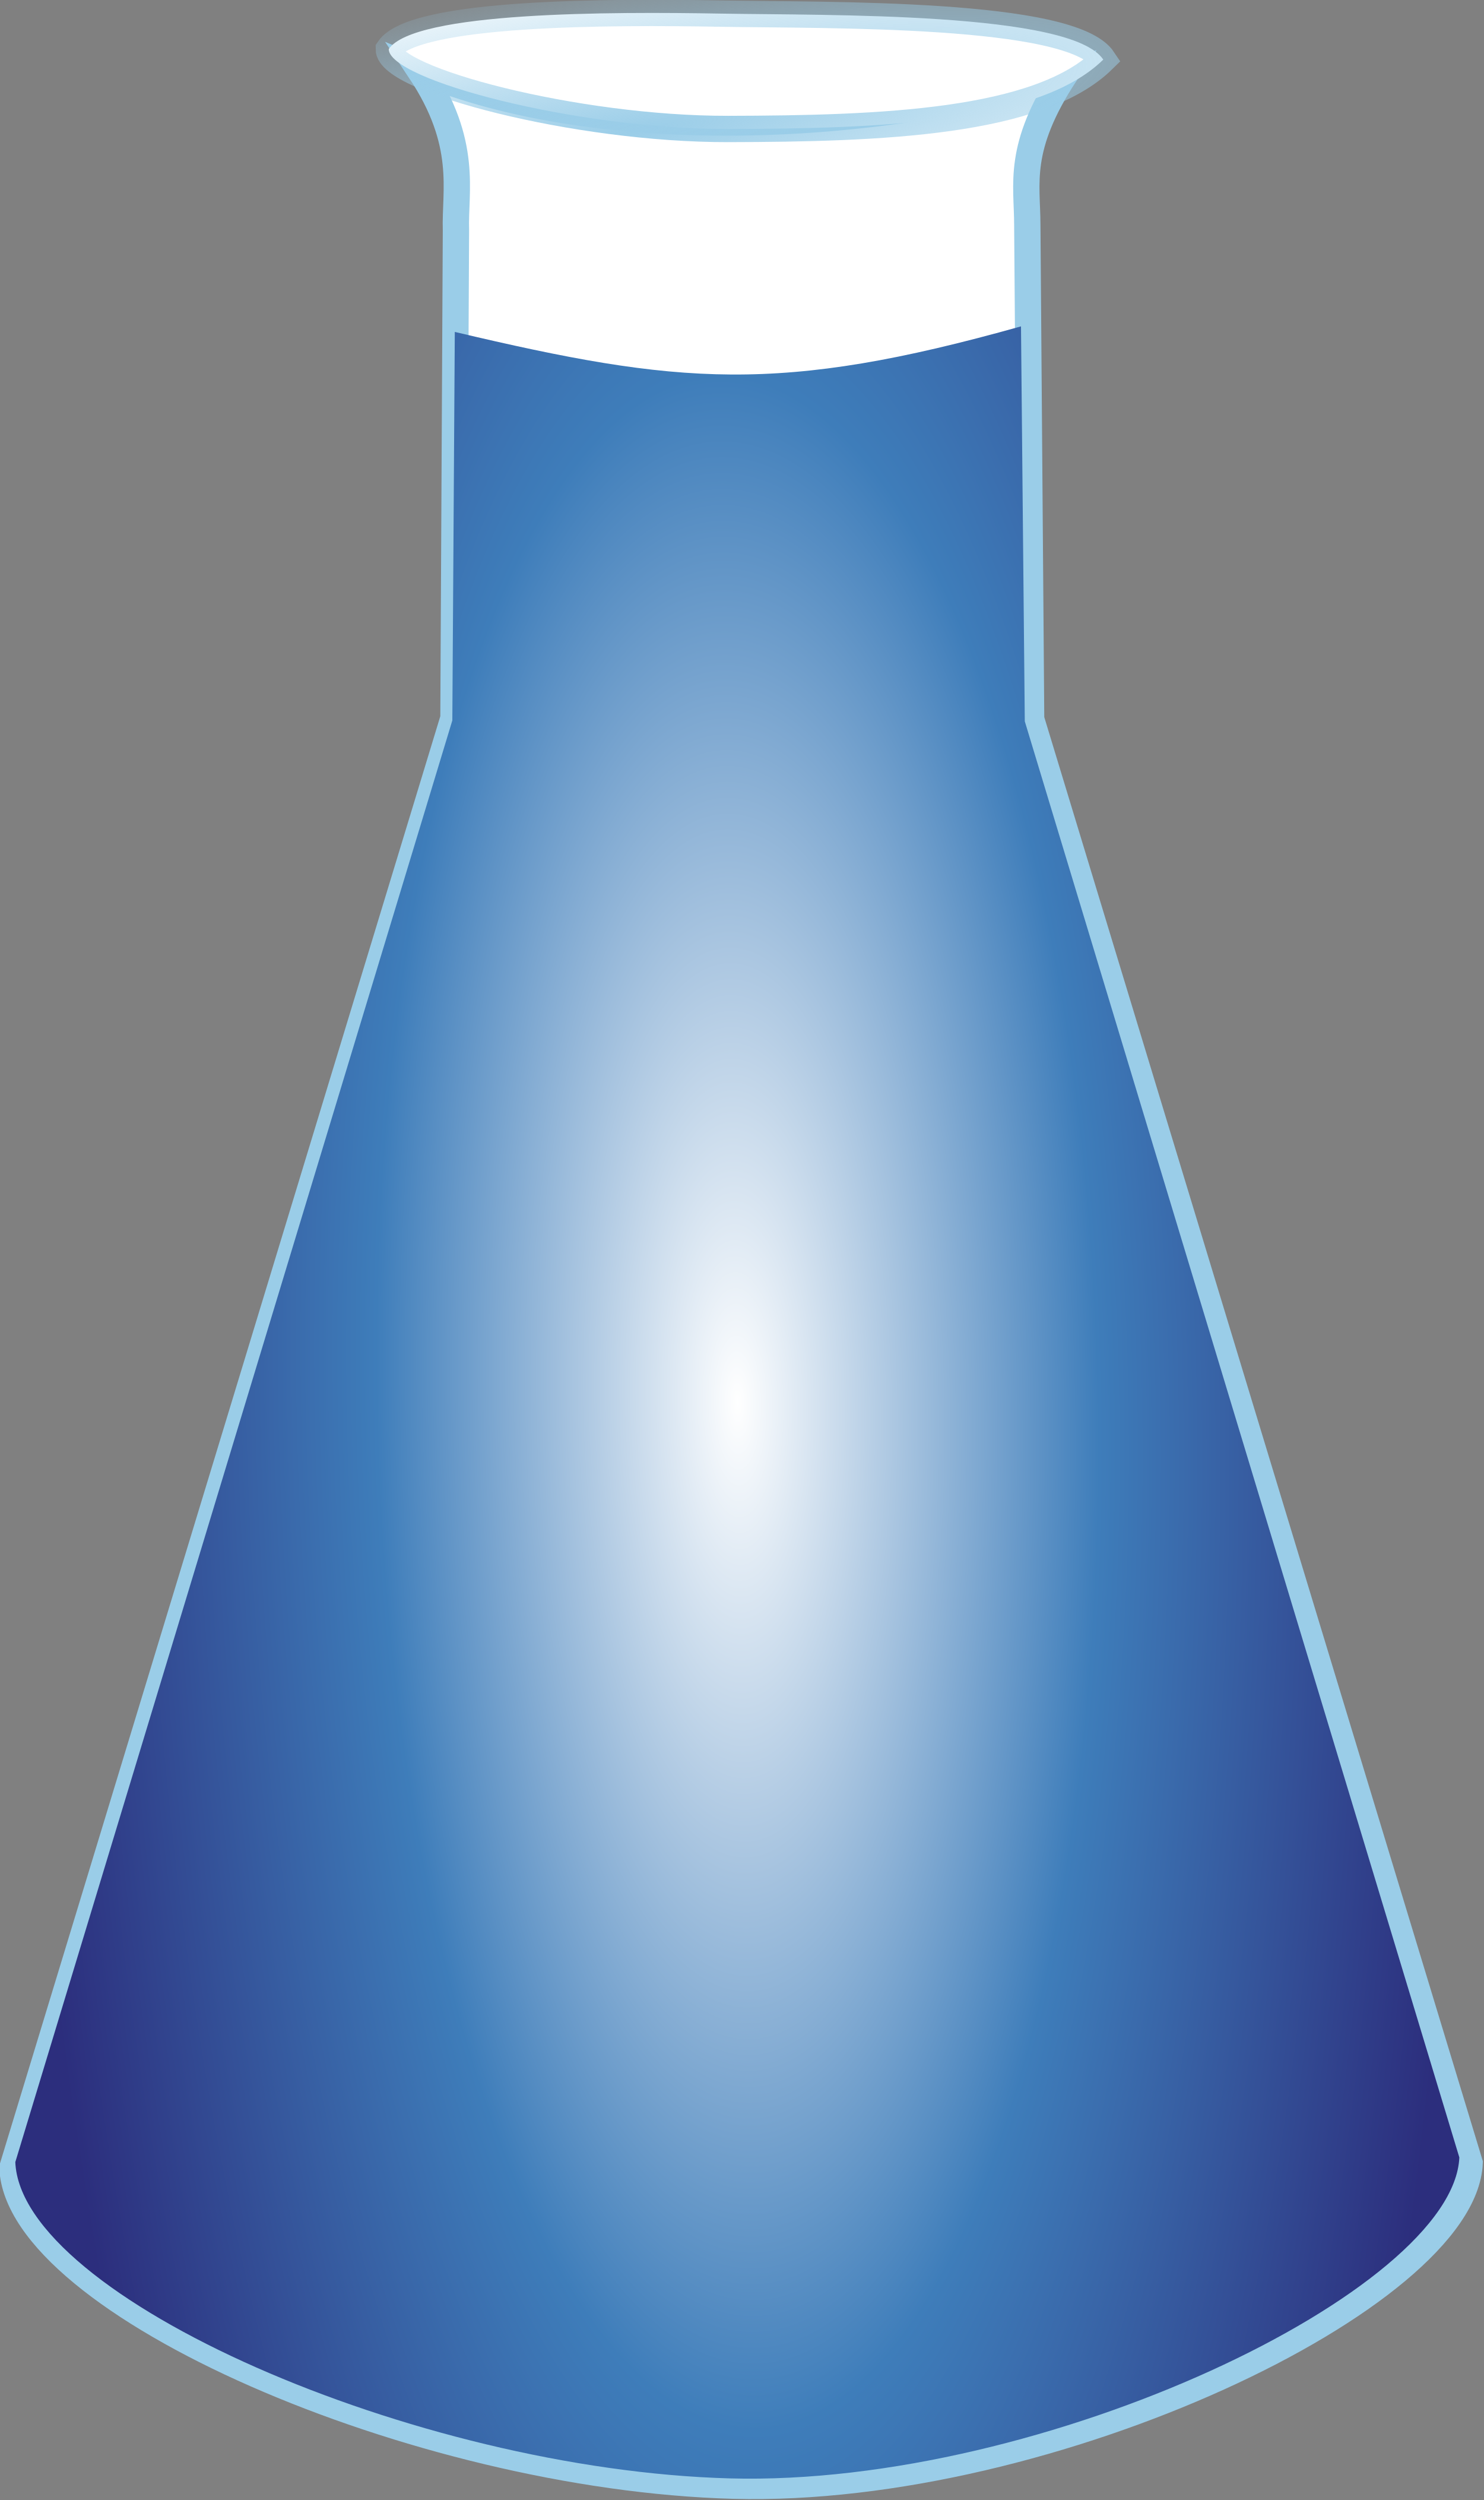
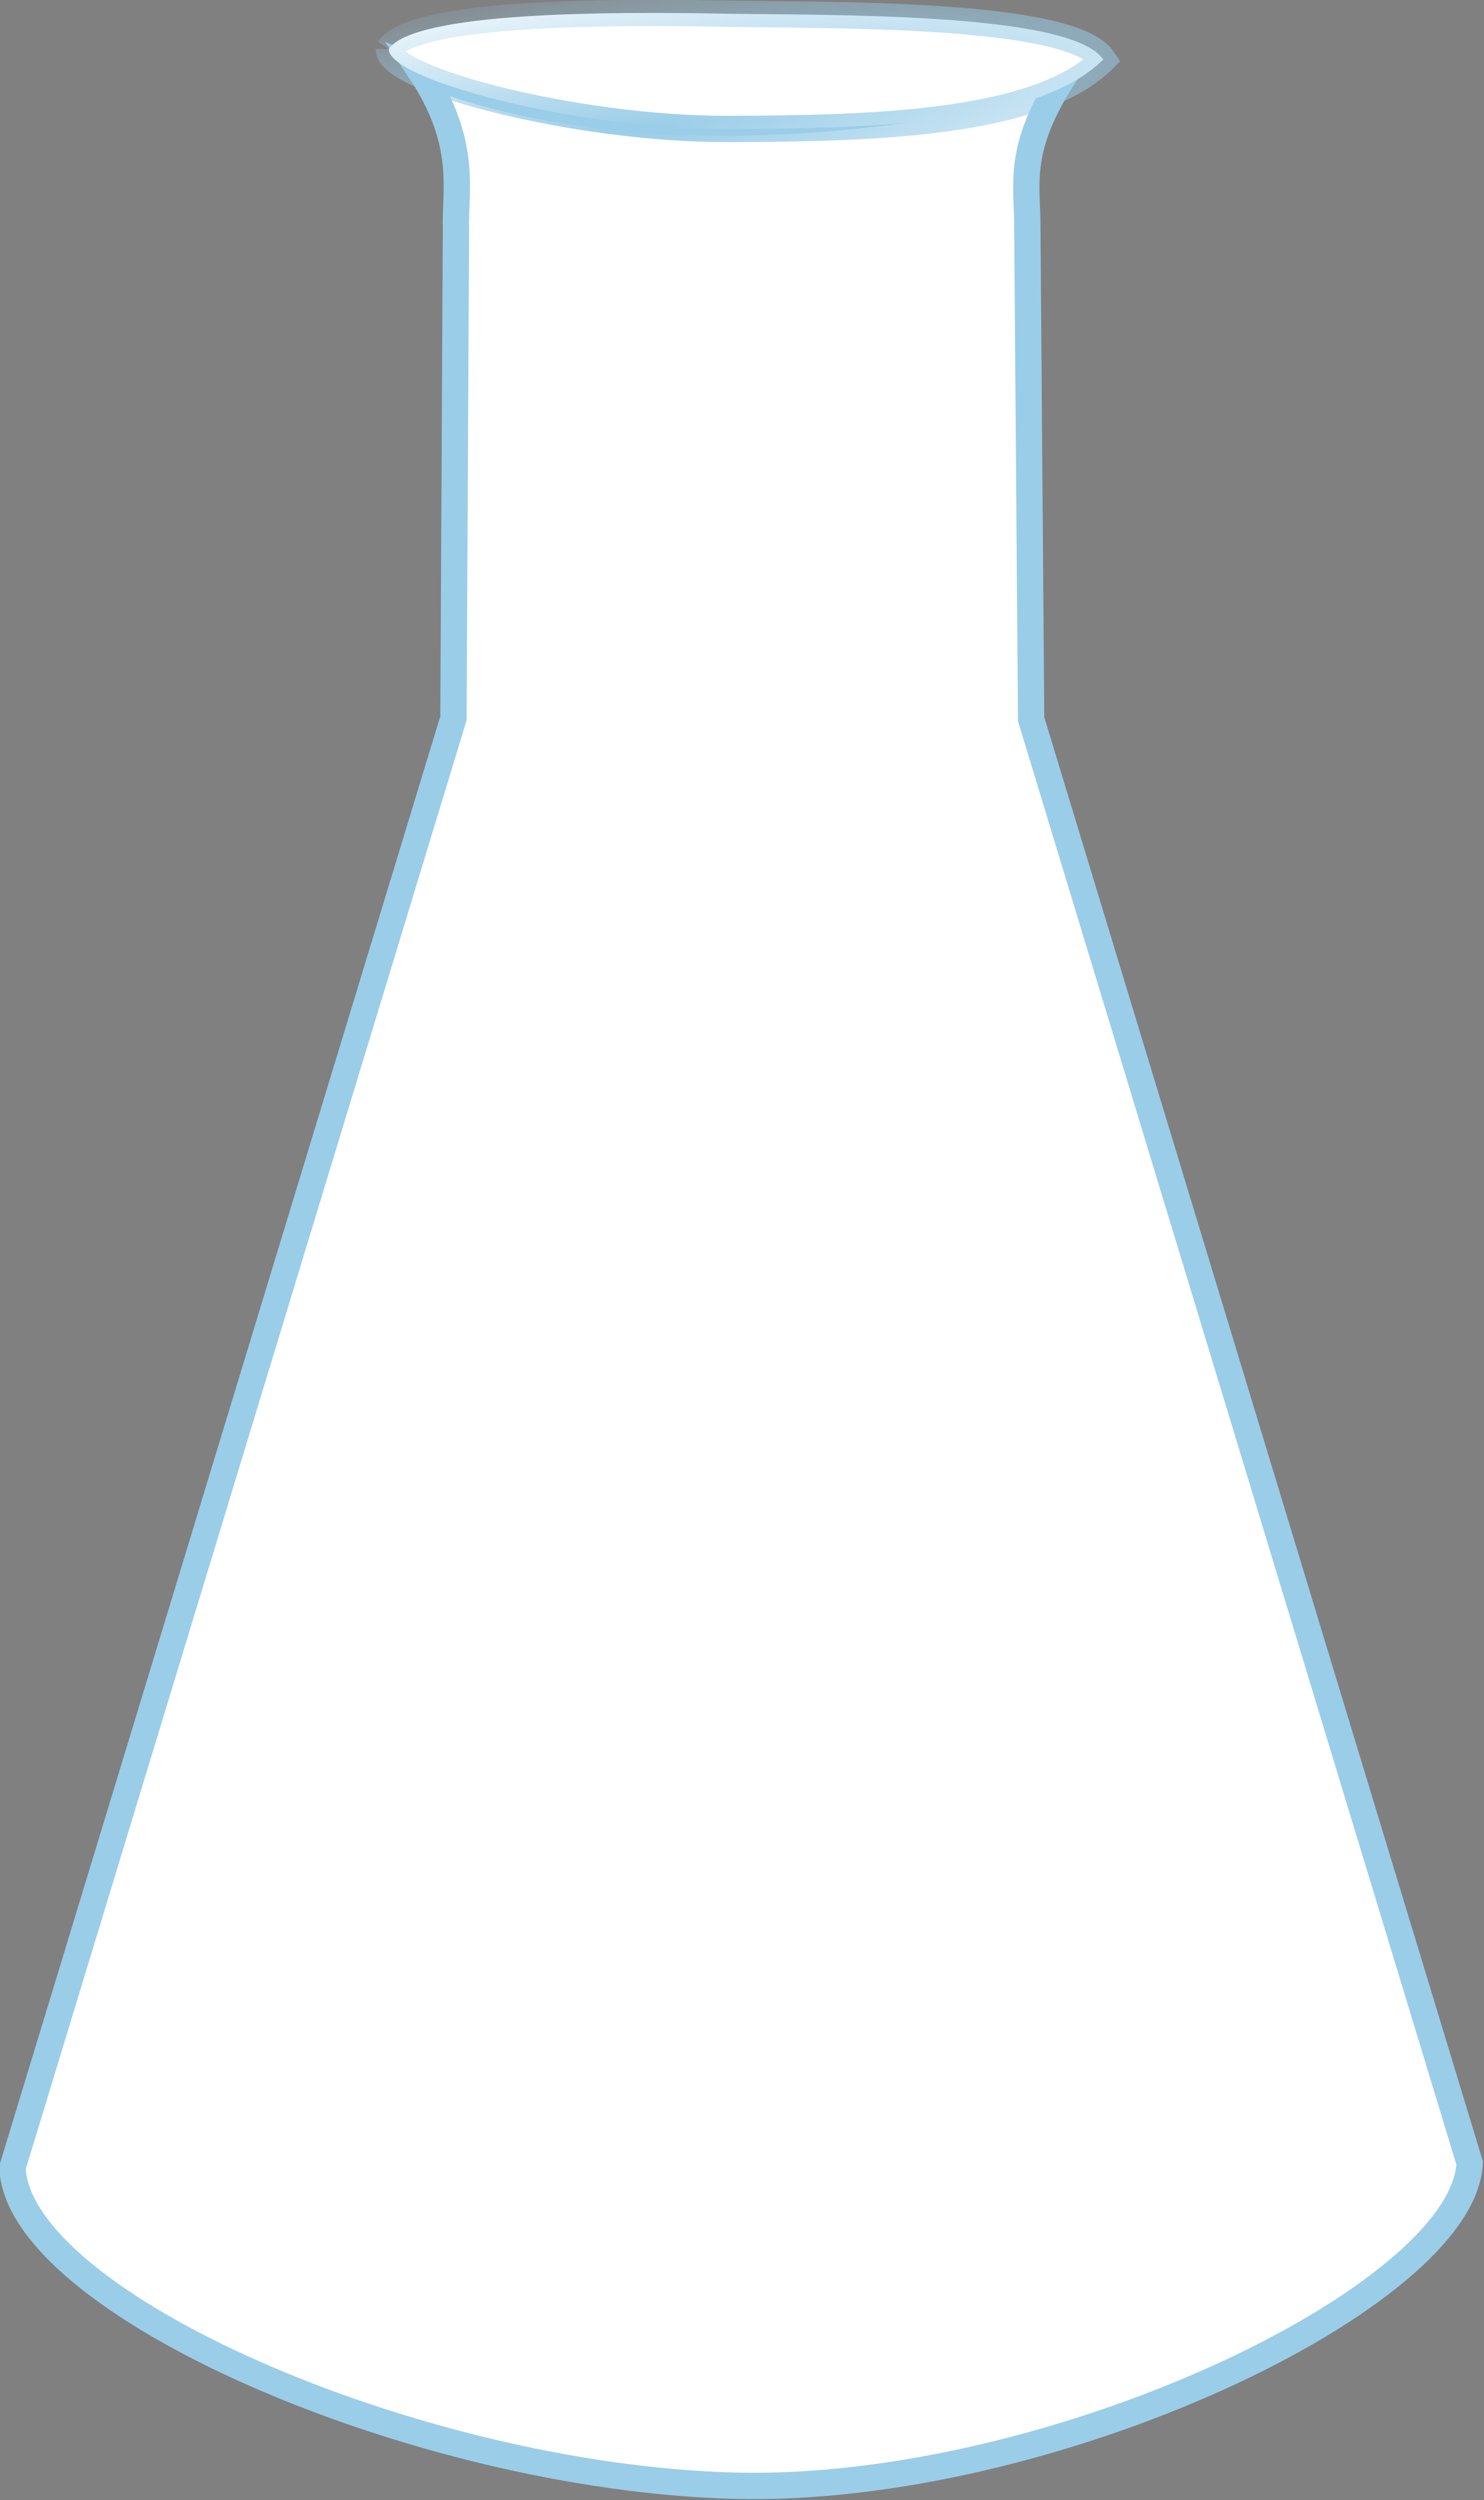
<svg xmlns="http://www.w3.org/2000/svg" xmlns:ns1="http://sodipodi.sourceforge.net/DTD/sodipodi-0.dtd" xmlns:ns2="http://www.inkscape.org/namespaces/inkscape" xmlns:xlink="http://www.w3.org/1999/xlink" id="svg1354" ns1:version="0.32" ns2:version="0.45.1" width="396.596" height="667.915" ns1:docbase="D:\Documents and Settings\Joanna\My Documents\My Pictures\graph_vector\admin" ns1:docname="smurf_Tubo_de_Ensaio.svg" ns2:output_extension="org.inkscape.output.svg.inkscape" version="1.0">
  <rect width="100%" height="100%" fill="#808080" stroke="none" />
  <defs id="defs1357">
    <linearGradient ns2:collect="always" id="linearGradient26149">
      <stop style="stop-color:#ffffff;stop-opacity:1;" offset="0" id="stop26151" />
      <stop style="stop-color:#ffffff;stop-opacity:0;" offset="1" id="stop26153" />
    </linearGradient>
    <linearGradient id="linearGradient22516">
      <stop style="stop-color:#9acde8;stop-opacity:1;" offset="0" id="stop22518" />
      <stop style="stop-color:#9acde8;stop-opacity:0;" offset="1" id="stop22520" />
    </linearGradient>
    <linearGradient id="linearGradient19883">
      <stop style="stop-color:#ffffff;stop-opacity:1;" offset="0" id="stop19885" />
      <stop id="stop19893" offset="0.5" style="stop-color:#3e81be;stop-opacity:0;" />
      <stop id="stop19891" offset="1" style="stop-color:#131516;stop-opacity:1;" />
    </linearGradient>
    <linearGradient id="linearGradient16345">
      <stop style="stop-color:#ffffff;stop-opacity:1;" offset="0" id="stop16347" />
      <stop id="stop17255" offset="0.5" style="stop-color:#3e7dba;stop-opacity:1;" />
      <stop style="stop-color:#2c2e7d;stop-opacity:1;" offset="1" id="stop16377" />
    </linearGradient>
    <linearGradient id="linearGradient13682">
      <stop style="stop-color:#ffffff;stop-opacity:1;" offset="0" id="stop13684" />
      <stop id="stop14573" offset="0" style="stop-color:#9ec0de;stop-opacity:1;" />
      <stop style="stop-color:#6ea0ce;stop-opacity:1;" offset="0" id="stop14575" />
      <stop id="stop14577" offset="0" style="stop-color:#5690c6;stop-opacity:1;" />
      <stop style="stop-color:#3e81be;stop-opacity:1;" offset="1" id="stop13686" />
    </linearGradient>
    <linearGradient id="linearGradient13671">
      <stop style="stop-color:#3e81be;stop-opacity:1;" offset="0" id="stop13673" />
      <stop style="stop-color:#3e81ff;stop-opacity:1;" offset="1" id="stop13675" />
    </linearGradient>
    <linearGradient id="linearGradient7506">
      <stop id="stop7508" offset="0" style="stop-color:#131617;stop-opacity:1;" />
      <stop style="stop-color:#3e81be;stop-opacity:0.694;" offset="0.125" id="stop9262" />
      <stop style="stop-color:#131617;stop-opacity:0.392;" offset="0.25" id="stop7514" />
      <stop style="stop-color:#131617;stop-opacity:0.392;" offset="0.5" id="stop7512" />
      <stop id="stop9264" offset="0.5" style="stop-color:#3e81be;stop-opacity:0.694;" />
      <stop id="stop7510" offset="1" style="stop-color:none" />
    </linearGradient>
    <radialGradient ns2:collect="always" xlink:href="#linearGradient16345" id="radialGradient19889" cx="259.638" cy="418.064" fx="259.638" fy="418.064" r="164.638" gradientTransform="matrix(1,-1.881224e-2,5.3567e-2,2.847,351.818,-717.371)" gradientUnits="userSpaceOnUse" />
    <radialGradient ns2:collect="always" xlink:href="#linearGradient22516" id="radialGradient22522" cx="240.978" cy="124.678" fx="240.978" fy="124.678" r="88.066" gradientTransform="matrix(2.62,-0.403,7.207032e-2,0.469,-28.71,216.669)" gradientUnits="userSpaceOnUse" />
    <linearGradient ns2:collect="always" xlink:href="#linearGradient26149" id="linearGradient26155" x1="-544.62" y1="688.983" x2="-426.37" y2="688.983" gradientUnits="userSpaceOnUse" gradientTransform="translate(335,-135.228)" />
    <linearGradient ns2:collect="always" xlink:href="#linearGradient26149" id="linearGradient26168" gradientUnits="userSpaceOnUse" gradientTransform="translate(335,-135.228)" x1="-544.62" y1="688.983" x2="-426.37" y2="688.983" />
    <radialGradient ns2:collect="always" xlink:href="#linearGradient22516" id="radialGradient26170" gradientUnits="userSpaceOnUse" gradientTransform="matrix(2.62,-0.403,7.207032e-2,0.469,-28.71,216.669)" cx="240.978" cy="124.678" fx="240.978" fy="124.678" r="88.066" />
    <radialGradient ns2:collect="always" xlink:href="#linearGradient16345" id="radialGradient26172" gradientUnits="userSpaceOnUse" gradientTransform="matrix(1,-1.881224e-2,5.3567e-2,2.847,351.818,-717.371)" cx="259.638" cy="418.064" fx="259.638" fy="418.064" r="164.638" />
    <linearGradient ns2:collect="always" xlink:href="#linearGradient26149" id="linearGradient26184" gradientUnits="userSpaceOnUse" gradientTransform="translate(335,-135.228)" x1="-544.62" y1="688.983" x2="-426.37" y2="688.983" />
    <linearGradient ns2:collect="always" xlink:href="#linearGradient26149" id="linearGradient26192" gradientUnits="userSpaceOnUse" gradientTransform="translate(335,-135.228)" x1="-544.62" y1="688.983" x2="-426.37" y2="688.983" />
    <linearGradient ns2:collect="always" xlink:href="#linearGradient26149" id="linearGradient26213" gradientUnits="userSpaceOnUse" gradientTransform="translate(335,-135.228)" x1="-544.62" y1="688.983" x2="-426.37" y2="688.983" />
    <radialGradient ns2:collect="always" xlink:href="#linearGradient22516" id="radialGradient26215" gradientUnits="userSpaceOnUse" gradientTransform="matrix(2.62,-0.403,7.207032e-2,0.469,-28.71,216.669)" cx="240.978" cy="124.678" fx="240.978" fy="124.678" r="88.066" />
    <radialGradient ns2:collect="always" xlink:href="#linearGradient16345" id="radialGradient26217" gradientUnits="userSpaceOnUse" gradientTransform="matrix(1,-1.881224e-2,5.3567e-2,2.847,351.818,-717.371)" cx="259.638" cy="418.064" fx="259.638" fy="418.064" r="164.638" />
    <linearGradient ns2:collect="always" xlink:href="#linearGradient26149" id="linearGradient26249" gradientUnits="userSpaceOnUse" gradientTransform="translate(335,-135.228)" x1="-544.62" y1="688.983" x2="-426.37" y2="688.983" />
    <linearGradient y2="274.016" x2="127.592" y1="21.01" x1="127.592" gradientTransform="matrix(3.511,0,0,3.511,-1002.662,872.752)" gradientUnits="userSpaceOnUse" id="linearGradient2786" xlink:href="#XMLID_1_" ns2:collect="always" />
    <linearGradient y2="129.627" x2="213.95" y1="129.627" x1="41.235" gradientTransform="matrix(2.944,0,0,2.944,-930.233,809.724)" gradientUnits="userSpaceOnUse" id="linearGradient2784" xlink:href="#XMLID_2_" ns2:collect="always" />
    <linearGradient y2="274.016" x2="127.592" y1="21.01" x1="127.592" gradientTransform="matrix(3.511,0,0,3.511,-1002.662,872.752)" gradientUnits="userSpaceOnUse" id="linearGradient2762" xlink:href="#XMLID_1_" ns2:collect="always" />
    <linearGradient y2="129.627" x2="213.95" y1="129.627" x1="41.235" gradientTransform="matrix(2.944,0,0,2.944,-930.233,809.724)" gradientUnits="userSpaceOnUse" id="linearGradient2760" xlink:href="#XMLID_2_" ns2:collect="always" />
    <linearGradient y2="274.016" x2="127.592" y1="21.01" x1="127.592" gradientTransform="matrix(3.511,0,0,3.511,-1002.662,872.752)" gradientUnits="userSpaceOnUse" id="linearGradient2711" xlink:href="#XMLID_1_" ns2:collect="always" />
    <linearGradient y2="129.627" x2="213.95" y1="129.627" x1="41.235" gradientTransform="matrix(2.944,0,0,2.944,-930.233,809.724)" gradientUnits="userSpaceOnUse" id="linearGradient2709" xlink:href="#XMLID_2_" ns2:collect="always" />
    <linearGradient y2="274.016" x2="127.592" y1="21.01" x1="127.592" gradientTransform="matrix(3.511,0,0,3.511,-1002.662,872.752)" gradientUnits="userSpaceOnUse" id="linearGradient2701" xlink:href="#XMLID_1_" ns2:collect="always" />
    <linearGradient y2="274.016" x2="127.592" y1="21.01" x1="127.592" gradientTransform="matrix(3.511,0,0,3.511,-1002.662,872.752)" gradientUnits="userSpaceOnUse" id="linearGradient2690" xlink:href="#XMLID_1_" ns2:collect="always" />
    <linearGradient y2="129.627" x2="213.95" y1="129.627" x1="41.235" gradientTransform="matrix(2.944,0,0,2.944,-930.233,809.724)" gradientUnits="userSpaceOnUse" id="linearGradient2687" xlink:href="#XMLID_2_" ns2:collect="always" />
    <linearGradient y2="129.627" x2="213.95" y1="129.627" x1="41.235" gradientTransform="translate(-119.817,117.543)" gradientUnits="userSpaceOnUse" id="linearGradient2682" xlink:href="#XMLID_2_" ns2:collect="always" />
    <linearGradient y2="274.016" x2="127.592" y1="21.01" x1="127.592" gradientTransform="translate(-119.817,117.543)" gradientUnits="userSpaceOnUse" id="linearGradient2680" xlink:href="#XMLID_1_" ns2:collect="always" />
    <linearGradient y2="129.627" x2="213.95" y1="129.627" x1="41.235" gradientTransform="translate(-119.817,117.543)" gradientUnits="userSpaceOnUse" id="linearGradient2678" xlink:href="#XMLID_2_" ns2:collect="always" />
    <linearGradient y2="274.016" x2="127.592" y1="21.01" x1="127.592" gradientTransform="translate(-119.817,117.543)" gradientUnits="userSpaceOnUse" id="linearGradient2676" xlink:href="#XMLID_1_" ns2:collect="always" />
    <linearGradient y2="129.627" x2="213.95" y1="129.627" x1="41.235" gradientTransform="translate(-119.817,117.543)" gradientUnits="userSpaceOnUse" id="linearGradient1713" xlink:href="#XMLID_2_" ns2:collect="always" />
    <linearGradient y2="274.016" x2="127.592" y1="21.01" x1="127.592" gradientTransform="translate(-119.817,117.543)" gradientUnits="userSpaceOnUse" id="linearGradient1711" xlink:href="#XMLID_1_" ns2:collect="always" />
    <linearGradient id="linearGradient1694" gradientUnits="userSpaceOnUse" x1="27.748" y1="21.801" x2="101.002" y2="73.094">
      <stop offset="0.006" style="stop-color:#FFFFFF" id="stop170" />
      <stop offset="1" style="stop-color:#3F5155" id="stop171" />
    </linearGradient>
    <linearGradient id="linearGradient1698" gradientUnits="userSpaceOnUse" x1="17.797" y1="52.574" x2="110.905" y2="117.768">
      <stop offset="0.006" style="stop-color:#FFFFFF" id="stop1700" />
      <stop offset="1" style="stop-color:#3F5155" id="stop161" />
    </linearGradient>
    <linearGradient gradientTransform="translate(-119.817,117.543)" id="XMLID_2_" gradientUnits="userSpaceOnUse" x1="41.235" y1="129.627" x2="213.95" y2="129.627">
      <stop offset="0" style="stop-color:#FFFFFF" id="stop168" />
      <stop offset="1" style="stop-color:#99CCFF" id="stop169" />
    </linearGradient>
    <linearGradient gradientTransform="translate(-119.817,117.543)" id="XMLID_1_" gradientUnits="userSpaceOnUse" x1="127.592" y1="21.01" x2="127.592" y2="274.016">
      <stop offset="0" style="stop-color:#3399FF" id="stop159" />
      <stop offset="1" style="stop-color:#0066CC" id="stop160" />
    </linearGradient>
    <linearGradient y2="300.794" x2="405.002" y1="300.794" x1="187.026" gradientUnits="userSpaceOnUse" id="linearGradient4147" xlink:href="#linearGradient2255" ns2:collect="always" />
    <linearGradient y2="207.28" x2="280.539" y1="427.036" x1="280.539" gradientUnits="userSpaceOnUse" id="linearGradient4145" xlink:href="#linearGradient2247" ns2:collect="always" />
    <linearGradient y2="207.28" x2="280.539" y1="427.036" x1="280.539" gradientUnits="userSpaceOnUse" id="linearGradient3267" xlink:href="#linearGradient2247" ns2:collect="always" />
    <linearGradient y2="207.28" x2="280.539" y1="427.036" x1="280.539" gradientUnits="userSpaceOnUse" id="linearGradient2274" xlink:href="#linearGradient2247" ns2:collect="always" />
    <linearGradient y2="300.794" x2="405.002" y1="300.794" x1="187.026" gradientUnits="userSpaceOnUse" id="linearGradient2272" xlink:href="#linearGradient2255" ns2:collect="always" />
    <linearGradient y2="393.888" x2="146.407" y1="435.741" x1="195.191" gradientUnits="userSpaceOnUse" id="linearGradient1553" xlink:href="#linearGradient4995" ns2:collect="always" />
    <linearGradient y2="393.888" x2="146.407" y1="435.741" x1="195.191" gradientUnits="userSpaceOnUse" id="linearGradient1519" xlink:href="#linearGradient4995" ns2:collect="always" />
    <linearGradient y2="397.888" x2="147.845" y1="581.685" x1="256.498" gradientUnits="userSpaceOnUse" id="linearGradient1485" xlink:href="#linearGradient4995" ns2:collect="always" />
    <linearGradient y2="393.888" x2="146.407" y1="435.741" x1="195.191" gradientUnits="userSpaceOnUse" id="linearGradient1479" xlink:href="#linearGradient4995" ns2:collect="always" />
    <linearGradient y2="393.888" x2="146.407" y1="435.741" x1="195.191" gradientUnits="userSpaceOnUse" id="linearGradient1435" xlink:href="#linearGradient4995" ns2:collect="always" />
    <linearGradient x1="0" y1="0" x2="1" y2="0" id="linearGradient7361" gradientUnits="objectBoundingBox" spreadMethod="pad">
      <stop style="stop-color:#ff8700;stop-opacity:1;" offset="0" id="stop7363" />
      <stop style="stop-color:#ffff8d;stop-opacity:0;" offset="1" id="stop7365" />
    </linearGradient>
    <linearGradient x1="0" y1="0" x2="1" y2="0" id="linearGradient7367" xlink:href="#linearGradient556" gradientUnits="objectBoundingBox" spreadMethod="pad" />
    <linearGradient x1="0" y1="0" x2="1" y2="0" id="linearGradient7305" gradientUnits="objectBoundingBox" spreadMethod="pad">
      <stop style="stop-color:#ff8700;stop-opacity:1;" offset="0" id="stop7307" />
      <stop style="stop-color:#ffff8d;stop-opacity:0;" offset="1" id="stop7309" />
    </linearGradient>
    <linearGradient x1="0" y1="0" x2="1" y2="0" id="linearGradient7311" xlink:href="#linearGradient556" gradientUnits="objectBoundingBox" spreadMethod="pad" />
    <linearGradient x1="0" y1="0" x2="1" y2="0" id="linearGradient556" gradientUnits="objectBoundingBox" spreadMethod="pad">
      <stop style="stop-color:#ff8700;stop-opacity:1;" offset="0" id="stop557" />
      <stop style="stop-color:#ffff8d;stop-opacity:0;" offset="1" id="stop558" />
    </linearGradient>
    <linearGradient gradientTransform="scale(0.931,1.074)" x1="11.331" y1="3.852" x2="87.58" y2="3.852" id="linearGradient559" xlink:href="#linearGradient556" gradientUnits="userSpaceOnUse" spreadMethod="pad" />
    <linearGradient ns2:collect="always" id="linearGradient4995">
      <stop style="stop-color:#000000;stop-opacity:1;" offset="0" id="stop4997" />
      <stop style="stop-color:#000000;stop-opacity:0;" offset="1" id="stop4999" />
    </linearGradient>
    <linearGradient id="linearGradient7113">
      <stop id="stop7115" offset="0" style="stop-color:#000000;stop-opacity:1;" />
      <stop id="stop7117" offset="1" style="stop-color:#000000;stop-opacity:0;" />
    </linearGradient>
    <linearGradient id="linearGradient2247" ns2:collect="always">
      <stop id="stop2249" offset="0" style="stop-color:#ffffff;stop-opacity:1;" />
      <stop id="stop2251" offset="1" style="stop-color:#ffffff;stop-opacity:0;" />
    </linearGradient>
    <linearGradient id="linearGradient2255" ns2:collect="always">
      <stop id="stop2257" offset="0" style="stop-color:#0d3d07;stop-opacity:1;" />
      <stop id="stop2259" offset="1" style="stop-color:#0d3d07;stop-opacity:0;" />
    </linearGradient>
    <linearGradient ns2:collect="always" xlink:href="#XMLID_1_" id="linearGradient1809" gradientUnits="userSpaceOnUse" gradientTransform="translate(-119.817,117.543)" x1="127.592" y1="21.01" x2="127.592" y2="274.016" />
    <linearGradient ns2:collect="always" xlink:href="#XMLID_2_" id="linearGradient1811" gradientUnits="userSpaceOnUse" gradientTransform="translate(-119.817,117.543)" x1="41.235" y1="129.627" x2="213.95" y2="129.627" />
    <linearGradient ns2:collect="always" xlink:href="#linearGradient26149" id="linearGradient1833" gradientUnits="userSpaceOnUse" gradientTransform="translate(335,-135.228)" x1="-544.62" y1="688.983" x2="-426.37" y2="688.983" />
    <radialGradient ns2:collect="always" xlink:href="#linearGradient22516" id="radialGradient1835" gradientUnits="userSpaceOnUse" gradientTransform="matrix(2.62,-0.403,7.207032e-2,0.469,-28.71,216.669)" cx="240.978" cy="124.678" fx="240.978" fy="124.678" r="88.066" />
    <radialGradient ns2:collect="always" xlink:href="#linearGradient16345" id="radialGradient1837" gradientUnits="userSpaceOnUse" gradientTransform="matrix(1,-1.881224e-2,5.3567e-2,2.847,351.818,-717.371)" cx="259.638" cy="418.064" fx="259.638" fy="418.064" r="164.638" />
    <linearGradient ns2:collect="always" xlink:href="#XMLID_2_" id="linearGradient1886" gradientUnits="userSpaceOnUse" gradientTransform="translate(-454.516,36.101)" x1="41.235" y1="129.627" x2="213.95" y2="129.627" />
    <linearGradient ns2:collect="always" xlink:href="#XMLID_1_" id="linearGradient1891" gradientUnits="userSpaceOnUse" gradientTransform="translate(-454.516,36.101)" x1="127.592" y1="21.01" x2="127.592" y2="274.016" />
    <linearGradient ns2:collect="always" xlink:href="#XMLID_2_" id="linearGradient1918" gradientUnits="userSpaceOnUse" gradientTransform="matrix(2.944,0,0,2.944,-930.233,809.724)" x1="41.235" y1="129.627" x2="213.95" y2="129.627" />
    <linearGradient ns2:collect="always" xlink:href="#XMLID_1_" id="linearGradient1920" gradientUnits="userSpaceOnUse" gradientTransform="matrix(3.511,0,0,3.511,-1002.662,872.752)" x1="127.592" y1="21.01" x2="127.592" y2="274.016" />
    <linearGradient ns2:collect="always" xlink:href="#linearGradient26149" id="linearGradient1972" gradientUnits="userSpaceOnUse" gradientTransform="translate(335,-135.228)" x1="-544.62" y1="688.983" x2="-426.37" y2="688.983" />
    <radialGradient ns2:collect="always" xlink:href="#linearGradient22516" id="radialGradient1974" gradientUnits="userSpaceOnUse" gradientTransform="matrix(2.62,-0.403,7.207032e-2,0.469,-28.71,216.669)" cx="240.978" cy="124.678" fx="240.978" fy="124.678" r="88.066" />
    <radialGradient ns2:collect="always" xlink:href="#linearGradient16345" id="radialGradient1976" gradientUnits="userSpaceOnUse" gradientTransform="matrix(1,-1.881224e-2,5.3567e-2,2.847,351.818,-717.371)" cx="259.638" cy="418.064" fx="259.638" fy="418.064" r="164.638" />
    <linearGradient ns2:collect="always" xlink:href="#linearGradient26149" id="linearGradient2035" gradientUnits="userSpaceOnUse" gradientTransform="translate(335,-135.228)" x1="-544.62" y1="688.983" x2="-426.37" y2="688.983" />
    <radialGradient ns2:collect="always" xlink:href="#linearGradient22516" id="radialGradient2037" gradientUnits="userSpaceOnUse" gradientTransform="matrix(2.62,-0.403,7.207032e-2,0.469,-28.71,216.669)" cx="240.978" cy="124.678" fx="240.978" fy="124.678" r="88.066" />
    <radialGradient ns2:collect="always" xlink:href="#linearGradient16345" id="radialGradient2039" gradientUnits="userSpaceOnUse" gradientTransform="matrix(1,-1.881224e-2,5.3567e-2,2.847,351.818,-717.371)" cx="259.638" cy="418.064" fx="259.638" fy="418.064" r="164.638" />
    <linearGradient ns2:collect="always" xlink:href="#XMLID_2_" id="linearGradient2058" gradientUnits="userSpaceOnUse" gradientTransform="matrix(2.944,0,0,2.944,-930.233,809.724)" x1="41.235" y1="129.627" x2="213.95" y2="129.627" />
    <linearGradient ns2:collect="always" xlink:href="#XMLID_1_" id="linearGradient2060" gradientUnits="userSpaceOnUse" gradientTransform="matrix(3.511,0,0,3.511,-1002.662,872.752)" x1="127.592" y1="21.01" x2="127.592" y2="274.016" />
    <linearGradient ns2:collect="always" xlink:href="#linearGradient26149" id="linearGradient2103" gradientUnits="userSpaceOnUse" gradientTransform="translate(335,-135.228)" x1="-544.62" y1="688.983" x2="-426.37" y2="688.983" />
    <radialGradient ns2:collect="always" xlink:href="#linearGradient22516" id="radialGradient2105" gradientUnits="userSpaceOnUse" gradientTransform="matrix(2.62,-0.403,7.207032e-2,0.469,-28.71,216.669)" cx="240.978" cy="124.678" fx="240.978" fy="124.678" r="88.066" />
    <radialGradient ns2:collect="always" xlink:href="#linearGradient16345" id="radialGradient2107" gradientUnits="userSpaceOnUse" gradientTransform="matrix(1,-1.881224e-2,5.3567e-2,2.847,351.818,-717.371)" cx="259.638" cy="418.064" fx="259.638" fy="418.064" r="164.638" />
    <linearGradient ns2:collect="always" xlink:href="#linearGradient26149" id="linearGradient2109" gradientUnits="userSpaceOnUse" gradientTransform="translate(335,-135.228)" x1="-544.62" y1="688.983" x2="-426.37" y2="688.983" />
    <radialGradient ns2:collect="always" xlink:href="#linearGradient22516" id="radialGradient2111" gradientUnits="userSpaceOnUse" gradientTransform="matrix(2.62,-0.403,7.207032e-2,0.469,-28.71,216.669)" cx="240.978" cy="124.678" fx="240.978" fy="124.678" r="88.066" />
    <radialGradient ns2:collect="always" xlink:href="#linearGradient16345" id="radialGradient2113" gradientUnits="userSpaceOnUse" gradientTransform="matrix(1,-1.881224e-2,5.3567e-2,2.847,351.818,-717.371)" cx="259.638" cy="418.064" fx="259.638" fy="418.064" r="164.638" />
    <linearGradient ns2:collect="always" xlink:href="#linearGradient26149" id="linearGradient2115" gradientUnits="userSpaceOnUse" gradientTransform="translate(335,-135.228)" x1="-544.62" y1="688.983" x2="-426.37" y2="688.983" />
    <radialGradient ns2:collect="always" xlink:href="#linearGradient22516" id="radialGradient2117" gradientUnits="userSpaceOnUse" gradientTransform="matrix(2.62,-0.403,7.207032e-2,0.469,-28.71,216.669)" cx="240.978" cy="124.678" fx="240.978" fy="124.678" r="88.066" />
    <radialGradient ns2:collect="always" xlink:href="#linearGradient16345" id="radialGradient2119" gradientUnits="userSpaceOnUse" gradientTransform="matrix(1,-1.881224e-2,5.3567e-2,2.847,351.818,-717.371)" cx="259.638" cy="418.064" fx="259.638" fy="418.064" r="164.638" />
    <radialGradient ns2:collect="always" xlink:href="#linearGradient22516" id="radialGradient1505" gradientUnits="userSpaceOnUse" gradientTransform="matrix(2.62,-0.403,7.207032e-2,0.469,-28.71,216.669)" cx="240.978" cy="124.678" fx="240.978" fy="124.678" r="88.066" />
    <radialGradient ns2:collect="always" xlink:href="#linearGradient16345" id="radialGradient1507" gradientUnits="userSpaceOnUse" gradientTransform="matrix(1,-1.881224e-2,5.3567e-2,2.847,351.818,-717.371)" cx="259.638" cy="418.064" fx="259.638" fy="418.064" r="164.638" />
  </defs>
  <ns1:namedview ns2:window-height="689" ns2:window-width="1014" ns2:pageshadow="2" ns2:pageopacity="0.0" borderopacity="1.0" bordercolor="#666666" pagecolor="#ffffff" id="base" ns2:zoom="0.34016757" ns2:cx="8.8201939" ns2:cy="563.67588" ns2:window-x="44" ns2:window-y="58" ns2:current-layer="svg1354" showgrid="false" showguides="true" ns2:guide-bbox="true" />
  <g id="g26157" transform="matrix(1.172,0,0,1.172,-545.77,-173.764)">
    <path ns2:export-ydpi="13.302718" ns2:export-xdpi="13.302718" ns2:export-filename="/home/smurf/public_html/sistri/pics/laboratory.jpg" ns1:nodetypes="cccczccccc" id="path1363" d="M 561.48,164.404 C 572.508,180.983 569.344,191.749 569.642,200.777 L 569.074,311.973 L 468.514,642.363 C 469.764,673.227 560.429,712.889 632.919,714.849 C 705.436,716.81 799.466,671.655 800.791,641.298 L 700.798,312.174 L 699.925,199.503 C 699.916,190.007 697.524,182.003 708.61,165.082 C 666.331,178.361 602.459,181.59 561.48,164.404 z " style="fill:#ffffff;fill-opacity:1;fill-rule:evenodd;stroke:#9acde8;stroke-width:6;stroke-linecap:butt;stroke-linejoin:miter;stroke-miterlimit:4;stroke-dasharray:none;stroke-opacity:1" />
-     <path ns2:export-ydpi="13.302718" ns2:export-xdpi="13.302718" ns2:export-filename="/home/smurf/public_html/sistri/pics/laboratory.jpg" ns1:nodetypes="czczc" id="path9270" d="M 554.32,159.446 C 560.116,150.874 605.312,150.929 629.811,151.361 C 654.38,151.794 709.993,150.899 717.25,161.846 C 702.593,176.281 666.524,177.594 631.72,177.663 C 596.916,177.731 554.269,166.458 554.32,159.446 z " style="fill:#ffffff;fill-opacity:1;fill-rule:evenodd;stroke:url(#radialGradient1505);stroke-width:6;stroke-linecap:butt;stroke-linejoin:miter;stroke-miterlimit:4;stroke-dasharray:none;stroke-opacity:1" />
-     <path ns2:export-ydpi="13.302718" ns2:export-xdpi="13.302718" ns2:export-filename="/home/smurf/public_html/sistri/pics/laboratory.jpg" ns1:nodetypes="ccczcccc" id="path13698" d="M 569.381,223.922 L 568.818,312.478 L 469.166,641.093 C 470.405,671.792 560.251,711.24 632.087,713.19 C 703.949,715.14 797.13,670.228 798.443,640.034 L 699.353,312.678 L 698.488,222.655 C 643.313,238.156 620.495,235.999 569.381,223.922 z " style="fill:url(#radialGradient1507);fill-opacity:1;fill-rule:evenodd;stroke:none;stroke-width:6;stroke-linecap:butt;stroke-linejoin:miter;stroke-miterlimit:4;stroke-dasharray:none;stroke-opacity:1" />
+     <path ns2:export-ydpi="13.302718" ns2:export-xdpi="13.302718" ns2:export-filename="/home/smurf/public_html/sistri/pics/laboratory.jpg" ns1:nodetypes="czczc" id="path9270" d="M 554.32,159.446 C 560.116,150.874 605.312,150.929 629.811,151.361 C 654.38,151.794 709.993,150.899 717.25,161.846 C 702.593,176.281 666.524,177.594 631.72,177.663 C 596.916,177.731 554.269,166.458 554.32,159.446 " style="fill:#ffffff;fill-opacity:1;fill-rule:evenodd;stroke:url(#radialGradient1505);stroke-width:6;stroke-linecap:butt;stroke-linejoin:miter;stroke-miterlimit:4;stroke-dasharray:none;stroke-opacity:1" />
  </g>
</svg>